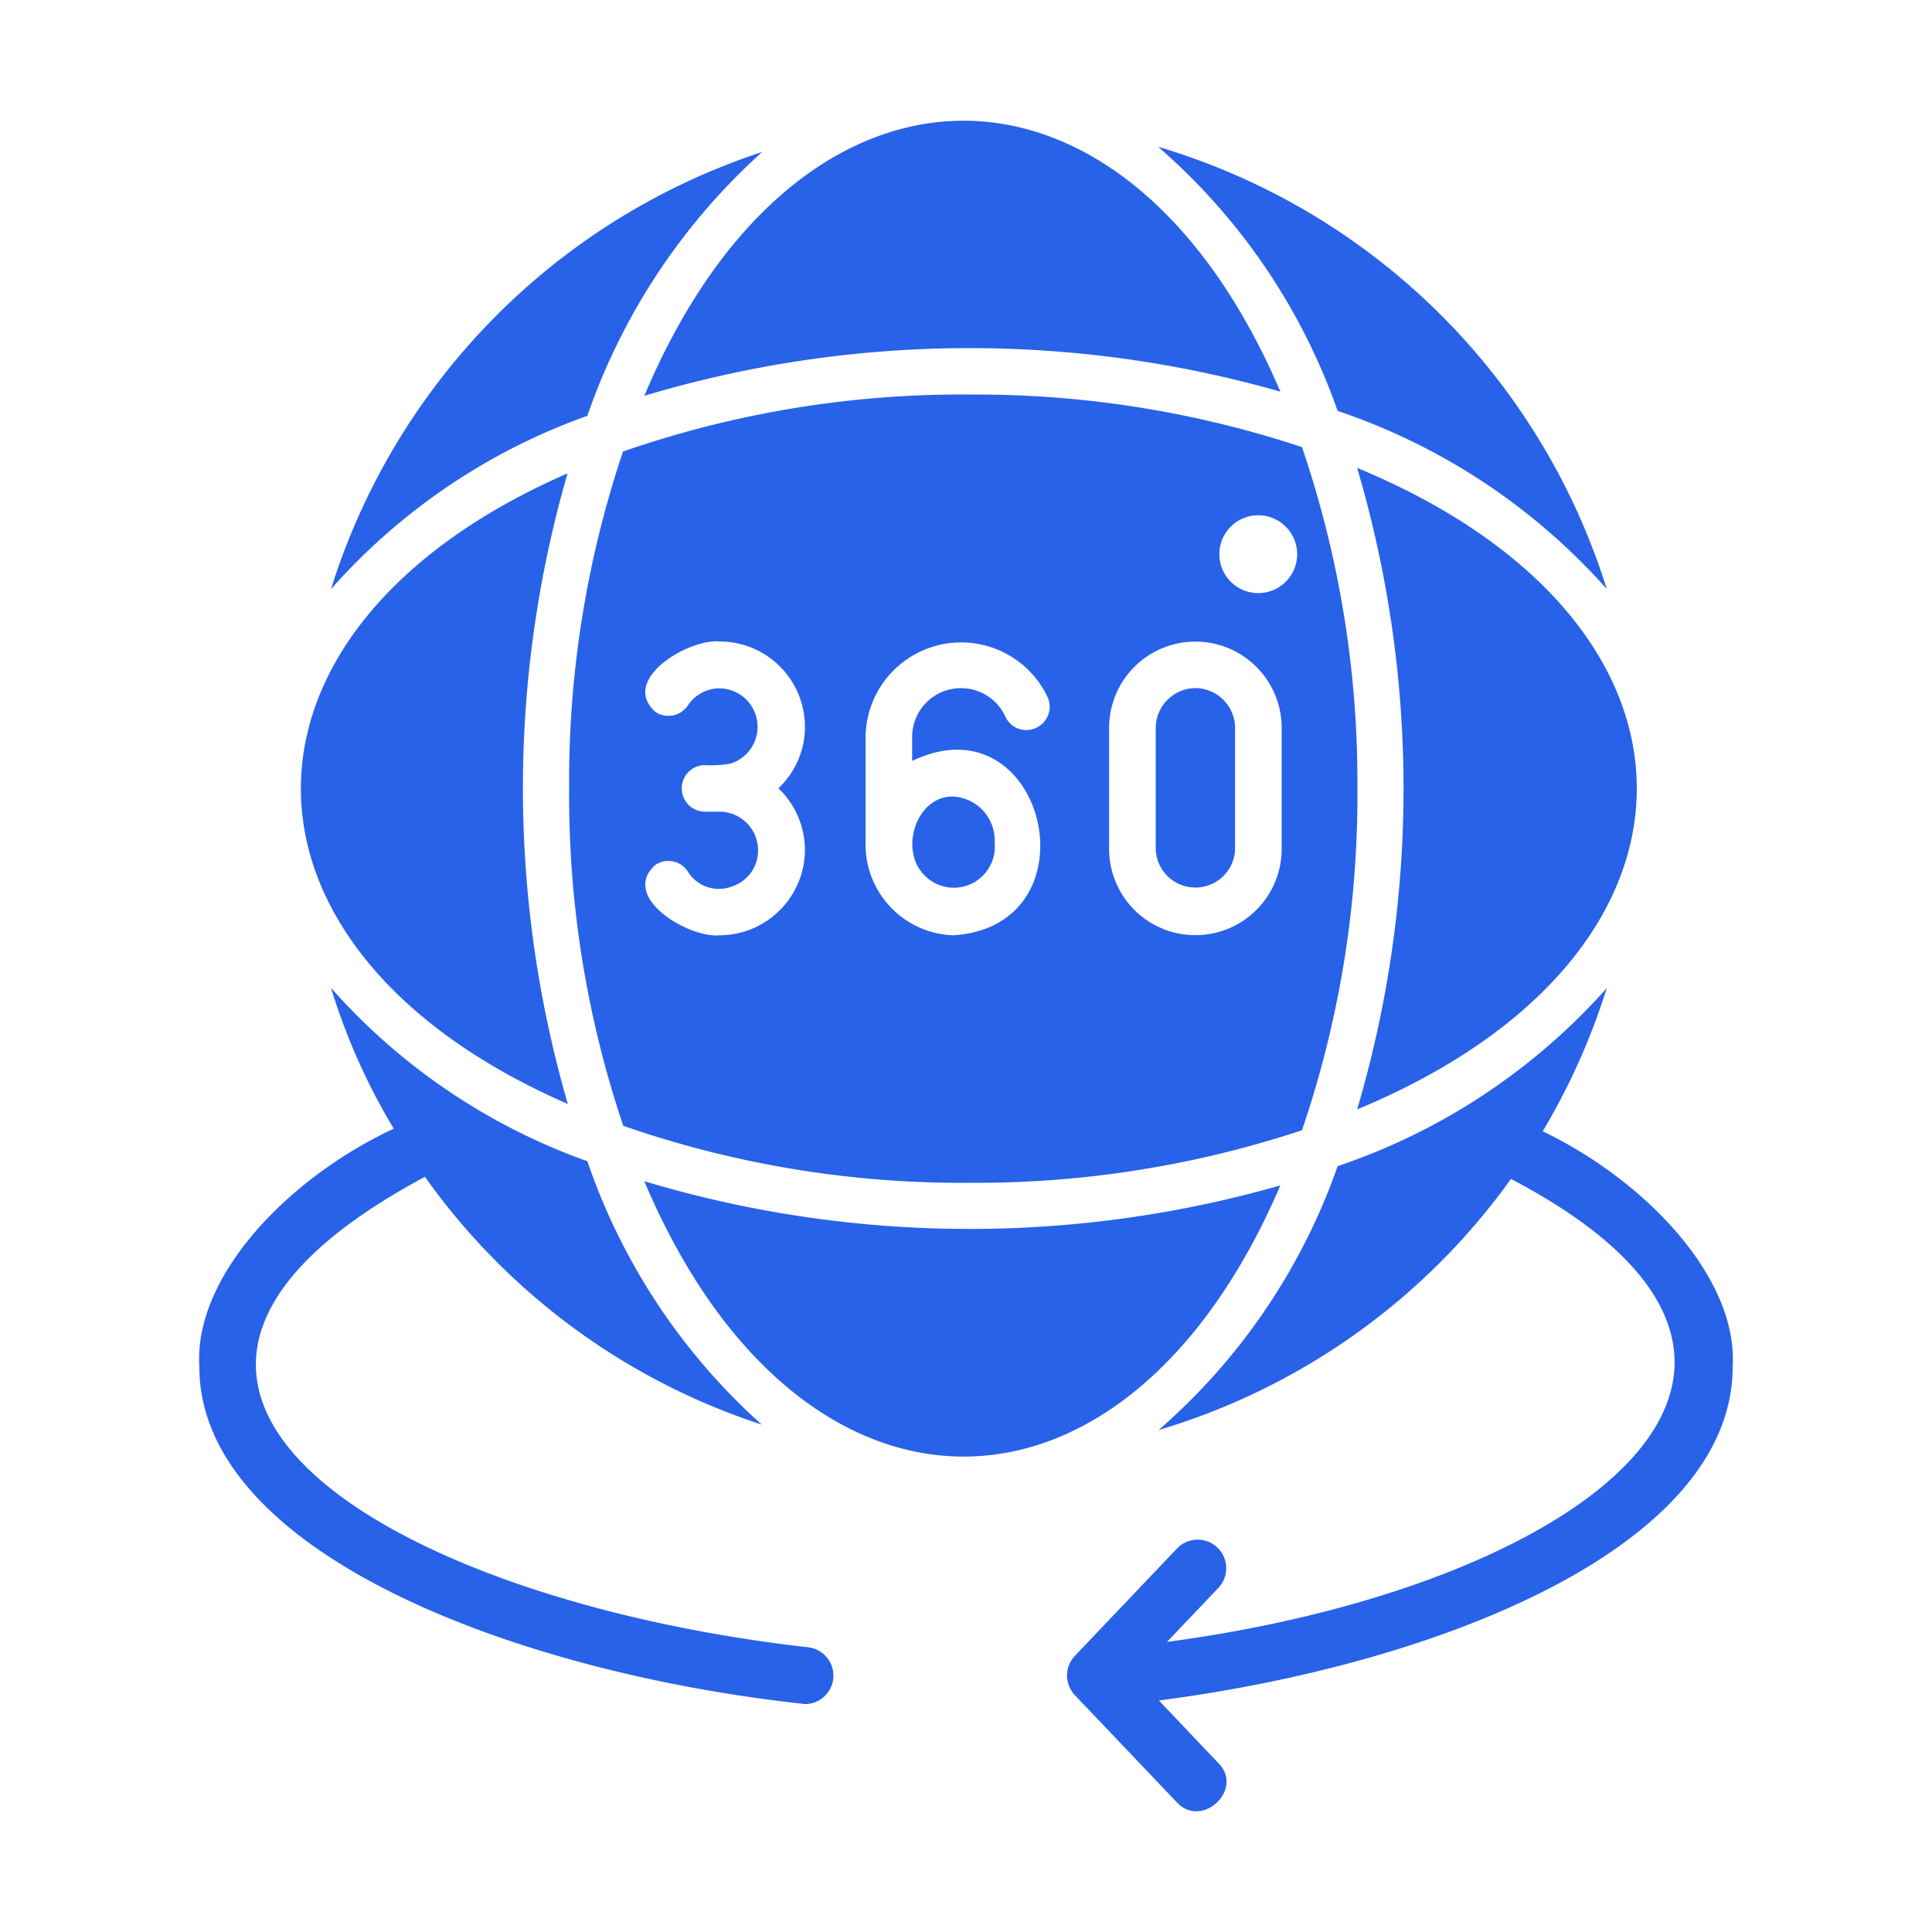
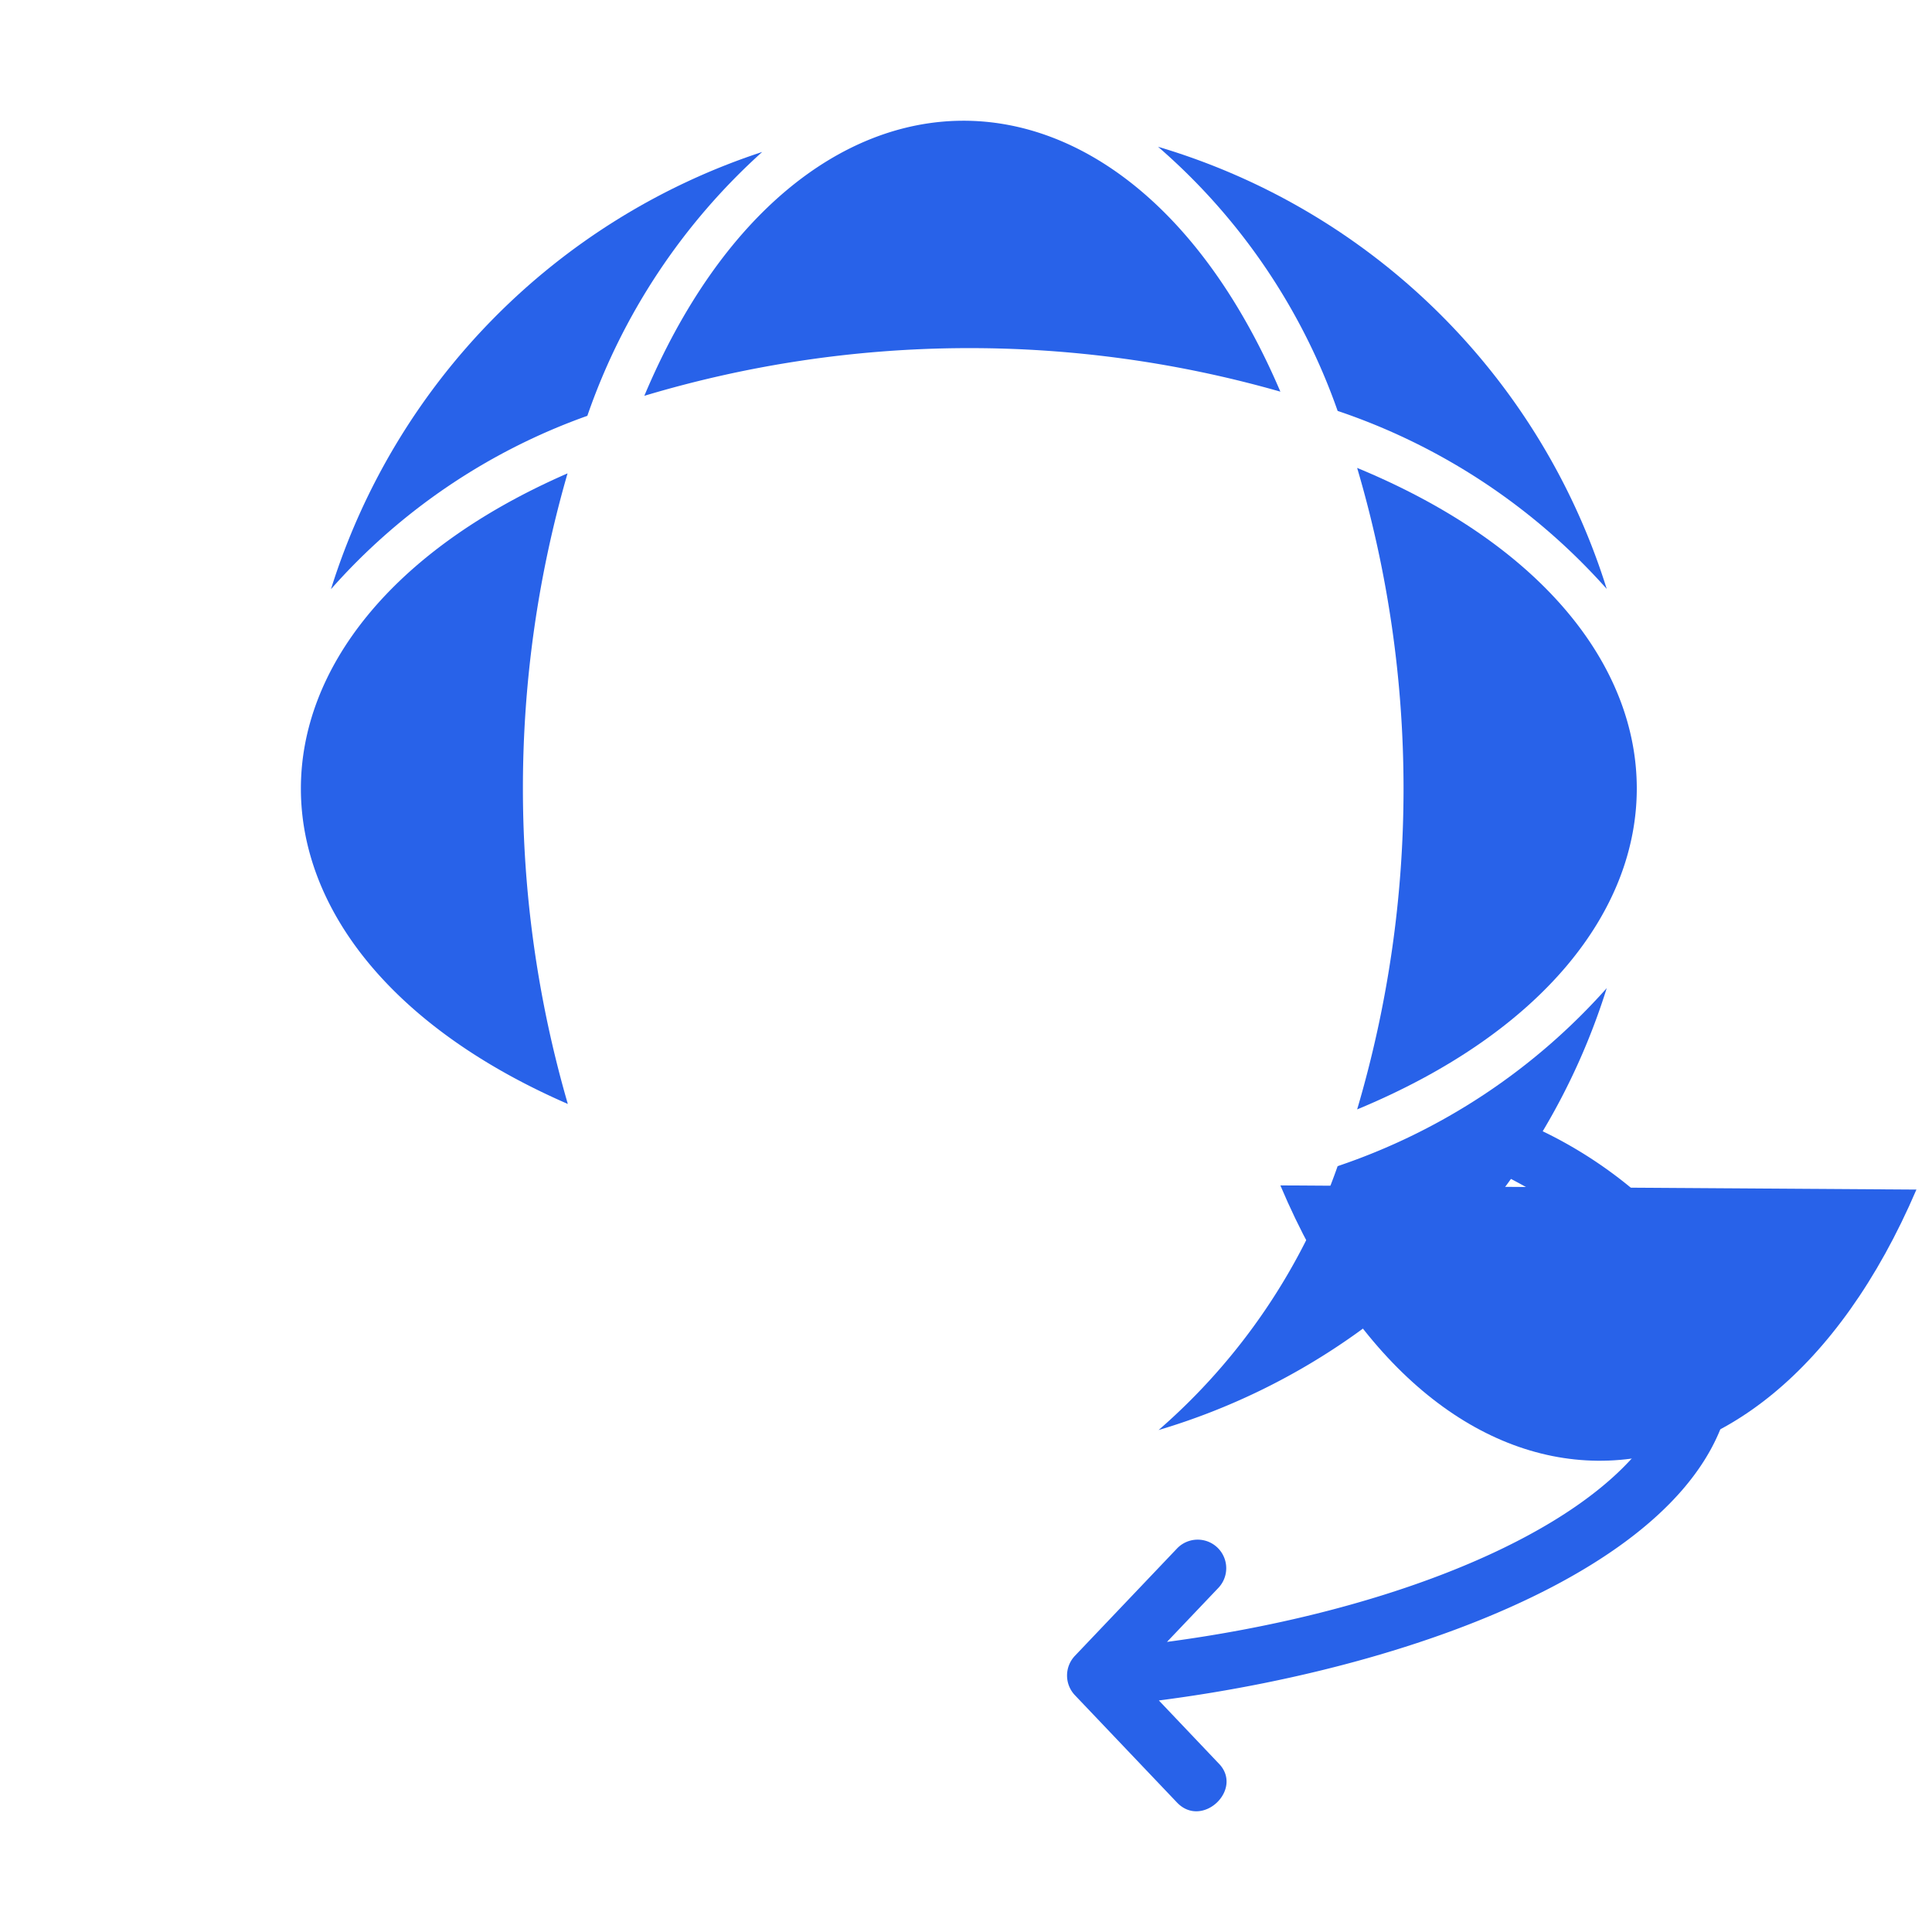
<svg xmlns="http://www.w3.org/2000/svg" id="Glyph" viewBox="0 0 64 64" width="300" height="300" version="1.1">
  <g width="100%" height="100%" transform="matrix(1,0,0,1,0,0)">
    <path d="m57.397 45.268c.176-2.938-2.881-6.153-6.293-7.793a22.11 22.11 0 0 0 2.121-4.742 20.822 20.822 0 0 1 -8.914 5.897 20.594 20.594 0 0 1 -5.931 8.742 22.101 22.101 0 0 0 11.673-8.319c11.946 6.271 2.344 13.506-11.395 15.337l1.702-1.789a.946.946 0 0 0 -1.371-1.304l-3.381 3.554a.947.947 0 0 0 0 1.305l3.381 3.554c.843.886 2.232-.452 1.371-1.305l-1.971-2.075c9.337-1.207 19.009-5.104 19.009-11.061z" fill="#2862e9" fill-opacity="1" data-original-color="#000000ff" stroke="none" stroke-opacity="1" />
-     <path d="m26.793 54.571c-14.06-1.586-25.614-8.687-12.716-15.587a22.071 22.071 0 0 0 11.156 8.207 20.692 20.692 0 0 1 -5.776-8.724 20.5 20.5 0 0 1 -8.492-5.742 20.925 20.925 0 0 0 2.078 4.664c-3.493 1.627-6.619 4.885-6.44 7.871-.014 6.173 10.483 10.159 20.078 11.19a.944.944 0 0 0 .112-1.879z" fill="#2862e9" fill-opacity="1" data-original-color="#000000ff" stroke="none" stroke-opacity="1" />
    <path d="m19.456 13.776a20.973 20.973 0 0 1 5.793-8.742 22.224 22.224 0 0 0 -14.285 14.483 20.5 20.5 0 0 1 8.492-5.742z" fill="#2862e9" fill-opacity="1" data-original-color="#000000ff" stroke="none" stroke-opacity="1" />
    <path d="m44.311 13.612a20.822 20.822 0 0 1 8.914 5.897 22.171 22.171 0 0 0 -14.863-14.647 20.574 20.574 0 0 1 5.949 8.75z" fill="#2862e9" fill-opacity="1" data-original-color="#000000ff" stroke="none" stroke-opacity="1" />
    <path d="m42.414 12.974c-5.145-12.052-15.998-11.925-21.07.138a37.493 37.493 0 0 1 21.07-.138z" fill="#2862e9" fill-opacity="1" data-original-color="#000000ff" stroke="none" stroke-opacity="1" />
-     <path d="m42.414 39.268a37.493 37.493 0 0 1 -21.07-.138c5.093 12.055 15.891 12.221 21.07.138z" fill="#2862e9" fill-opacity="1" data-original-color="#000000ff" stroke="none" stroke-opacity="1" />
+     <path d="m42.414 39.268c5.093 12.055 15.891 12.221 21.07.138z" fill="#2862e9" fill-opacity="1" data-original-color="#000000ff" stroke="none" stroke-opacity="1" />
    <path d="m18.81 36.57a37.509 37.509 0 0 1 -.009-20.889c-11.786 5.136-11.773 15.763.009 20.889z" fill="#2862e9" fill-opacity="1" data-original-color="#000000ff" stroke="none" stroke-opacity="1" />
    <path d="m44.957 15.5a37.495 37.495 0 0 1 -0 21.251c12.35-5.121 12.353-16.142 0-21.251z" fill="#2862e9" fill-opacity="1" data-original-color="#000000ff" stroke="none" stroke-opacity="1" />
-     <path d="m32.095 13.069a34.246 34.246 0 0 0 -11.457 1.888 34.296 34.296 0 0 0 -1.785 11.164 34.306 34.306 0 0 0 1.793 11.173 34.156 34.156 0 0 0 11.449 1.888 34.327 34.327 0 0 0 11.035-1.741 34.392 34.392 0 0 0 1.836-11.319 34.377 34.377 0 0 0 -1.836-11.311 34.327 34.327 0 0 0 -11.035-1.741zm-5.431 15.095a2.838 2.838 0 0 1 -2.819 2.819c-1.023.106-3.336-1.267-2.129-2.336a.768.768 0 0 1 1.069.224 1.206 1.206 0 0 0 1.491.483 1.246 1.246 0 0 0 .836-1.19 1.28 1.28 0 0 0 -1.267-1.276h-.517a.772.772 0 0 1 0-1.543 3.907 3.907 0 0 0 .845-.043 1.275 1.275 0 0 0 -.328-2.5 1.258 1.258 0 0 0 -1.06.569.775.775 0 0 1 -1.069.215c-1.207-1.072 1.105-2.44 2.129-2.336a2.826 2.826 0 0 1 2.819 2.819 2.779 2.779 0 0 1 -.879 2.043 2.832 2.832 0 0 1 .879 2.052zm7.655-4.052a.76.76 0 0 1 -1.017-.379 1.618 1.618 0 0 0 -3.086.681v.793c4.414-2.113 6.185 5.455 1.371 5.776a3.008 3.008 0 0 1 -2.914-3.078l-0-3.492a3.167 3.167 0 0 1 6.026-1.327.769.769 0 0 1 -.379 1.026zm8.138 4.009a2.858 2.858 0 0 1 -5.716-0v-4.009a2.858 2.858 0 1 1 5.716 0zm-.776-8.474a1.289 1.289 0 0 1 0-2.578 1.289 1.289 0 0 1 -0 2.578z" fill="#2862e9" fill-opacity="1" data-original-color="#000000ff" stroke="none" stroke-opacity="1" />
-     <path d="m32.948 27.914a1.451 1.451 0 0 0 -1.362-1.526c-1.223-.041-1.825 1.771-.948 2.621a1.357 1.357 0 0 0 2.31-1.095z" fill="#2862e9" fill-opacity="1" data-original-color="#000000ff" stroke="none" stroke-opacity="1" />
-     <path d="m39.595 22.794a1.327 1.327 0 0 0 -1.31 1.319v4.009a1.315 1.315 0 0 0 2.629-0v-4.009a1.328 1.328 0 0 0 -1.319-1.319z" fill="#2862e9" fill-opacity="1" data-original-color="#000000ff" stroke="none" stroke-opacity="1" />
  </g>
</svg>